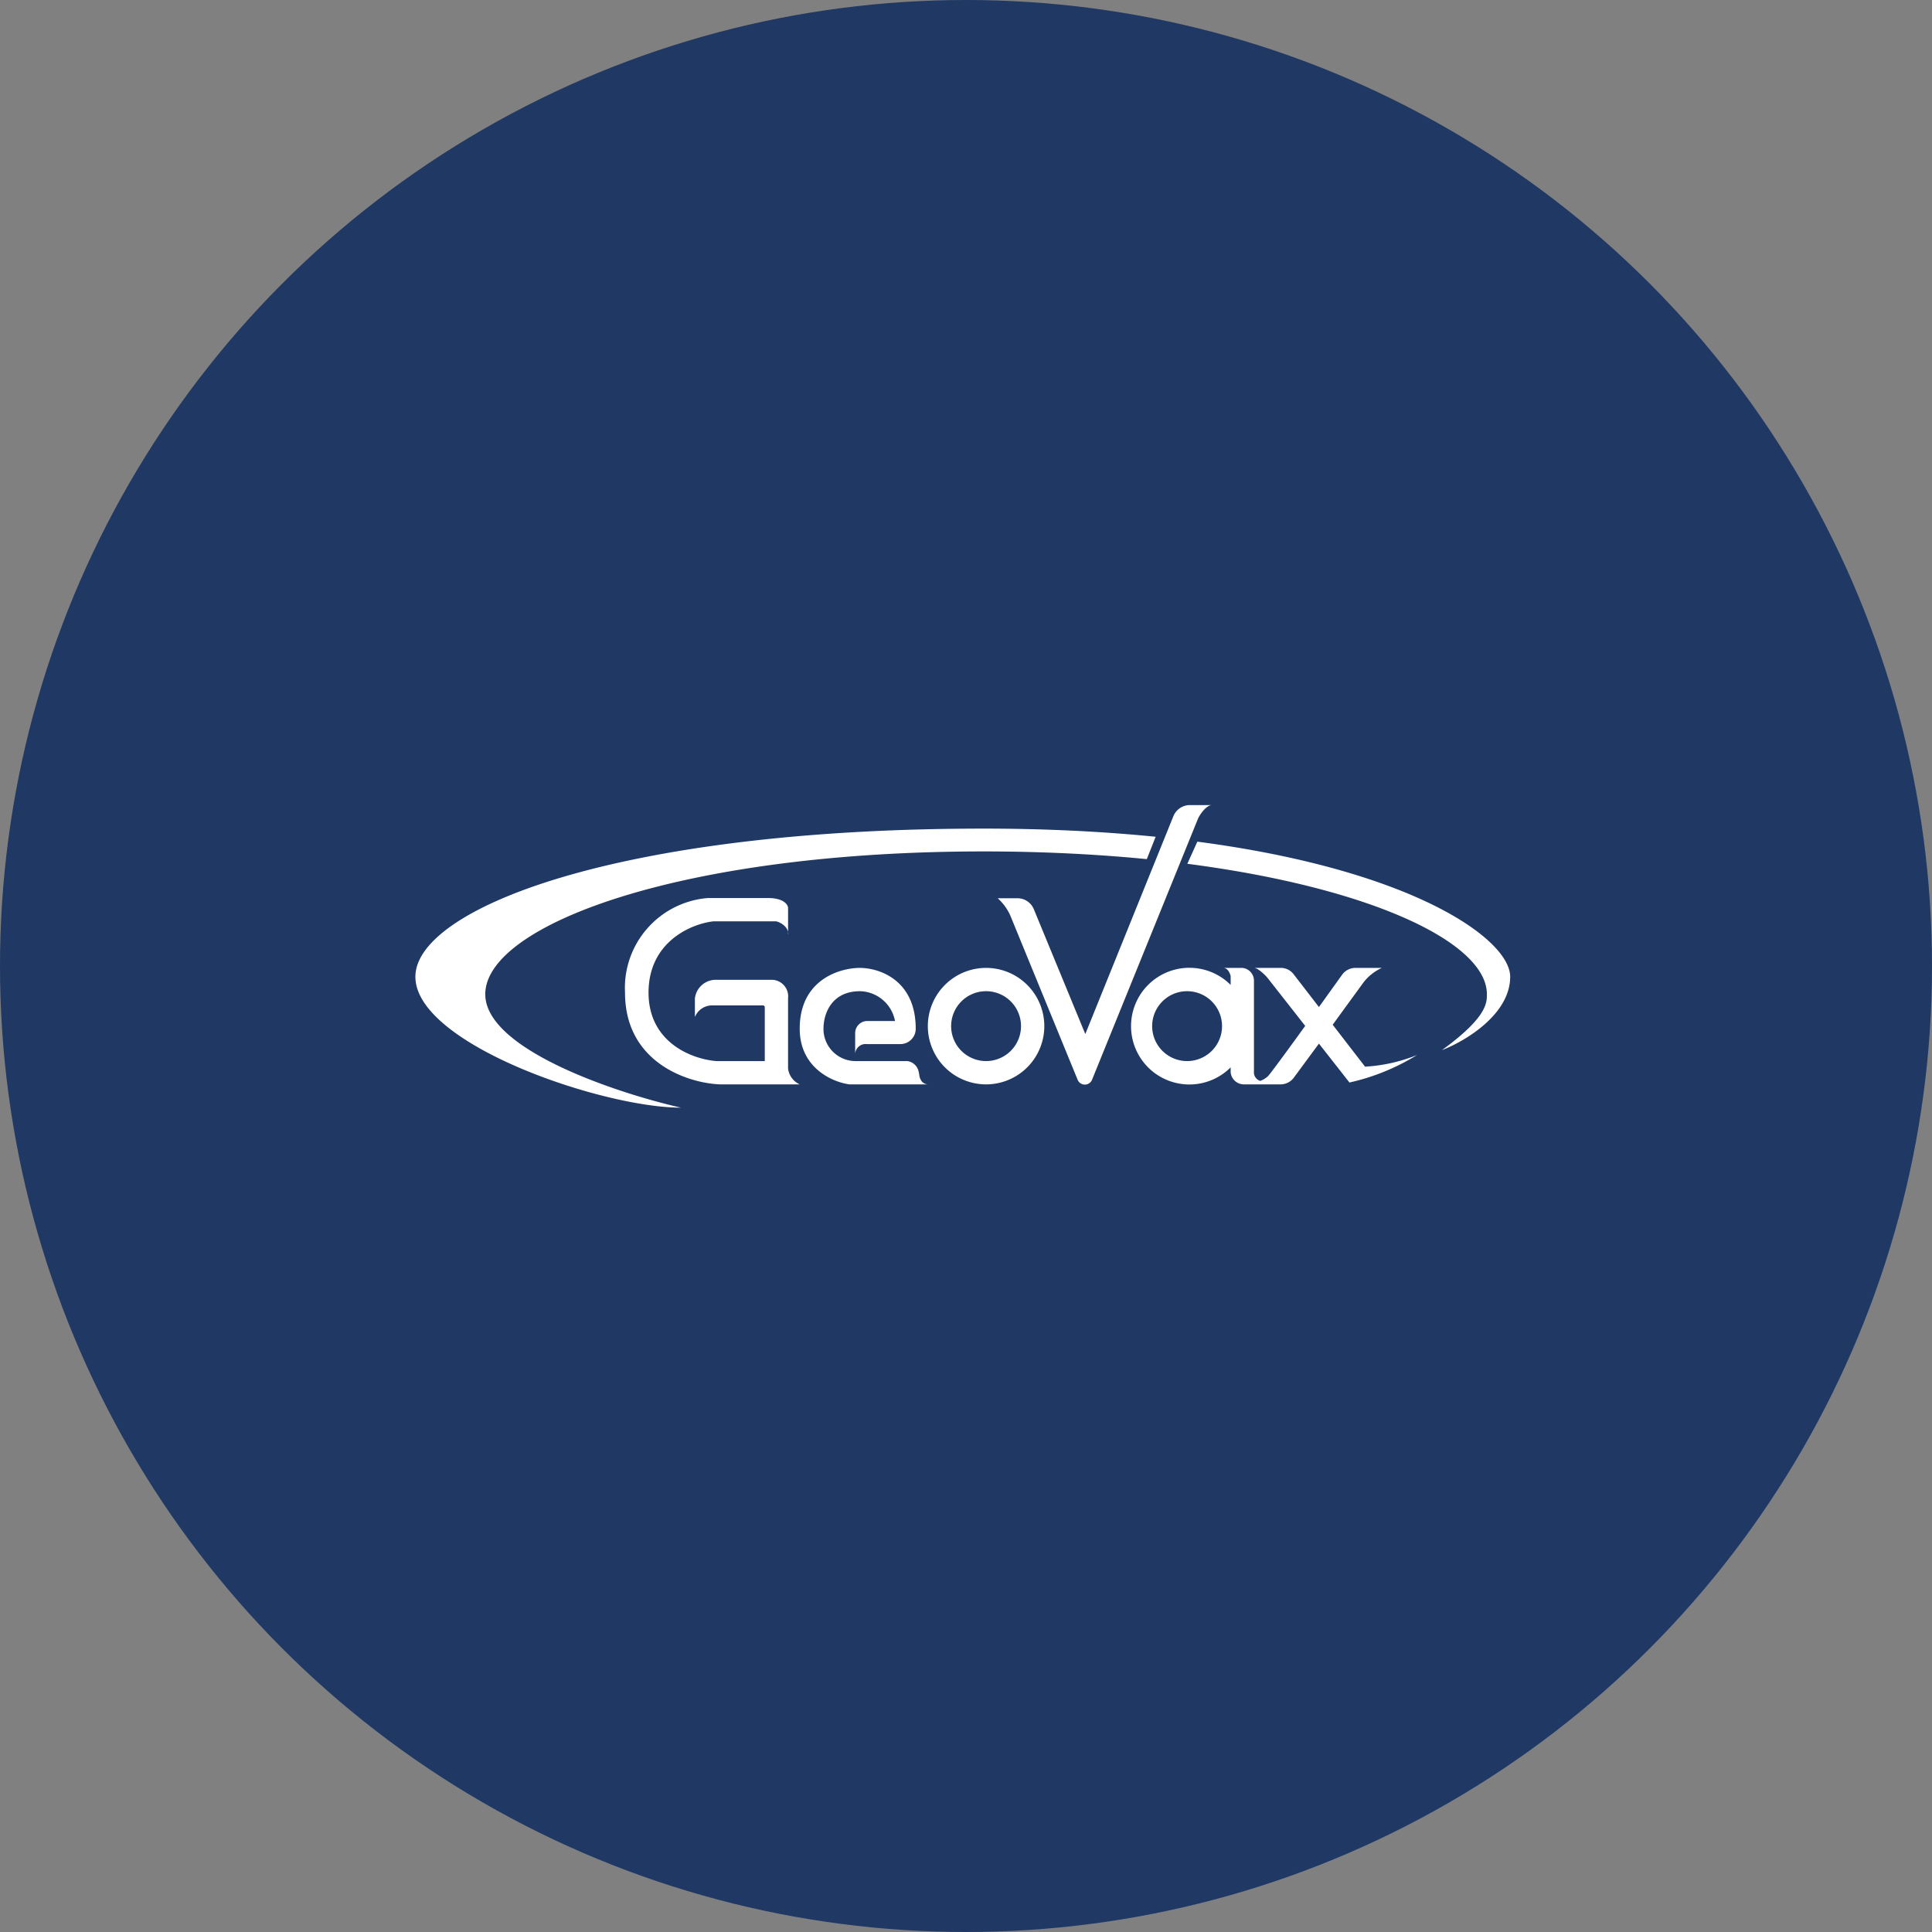
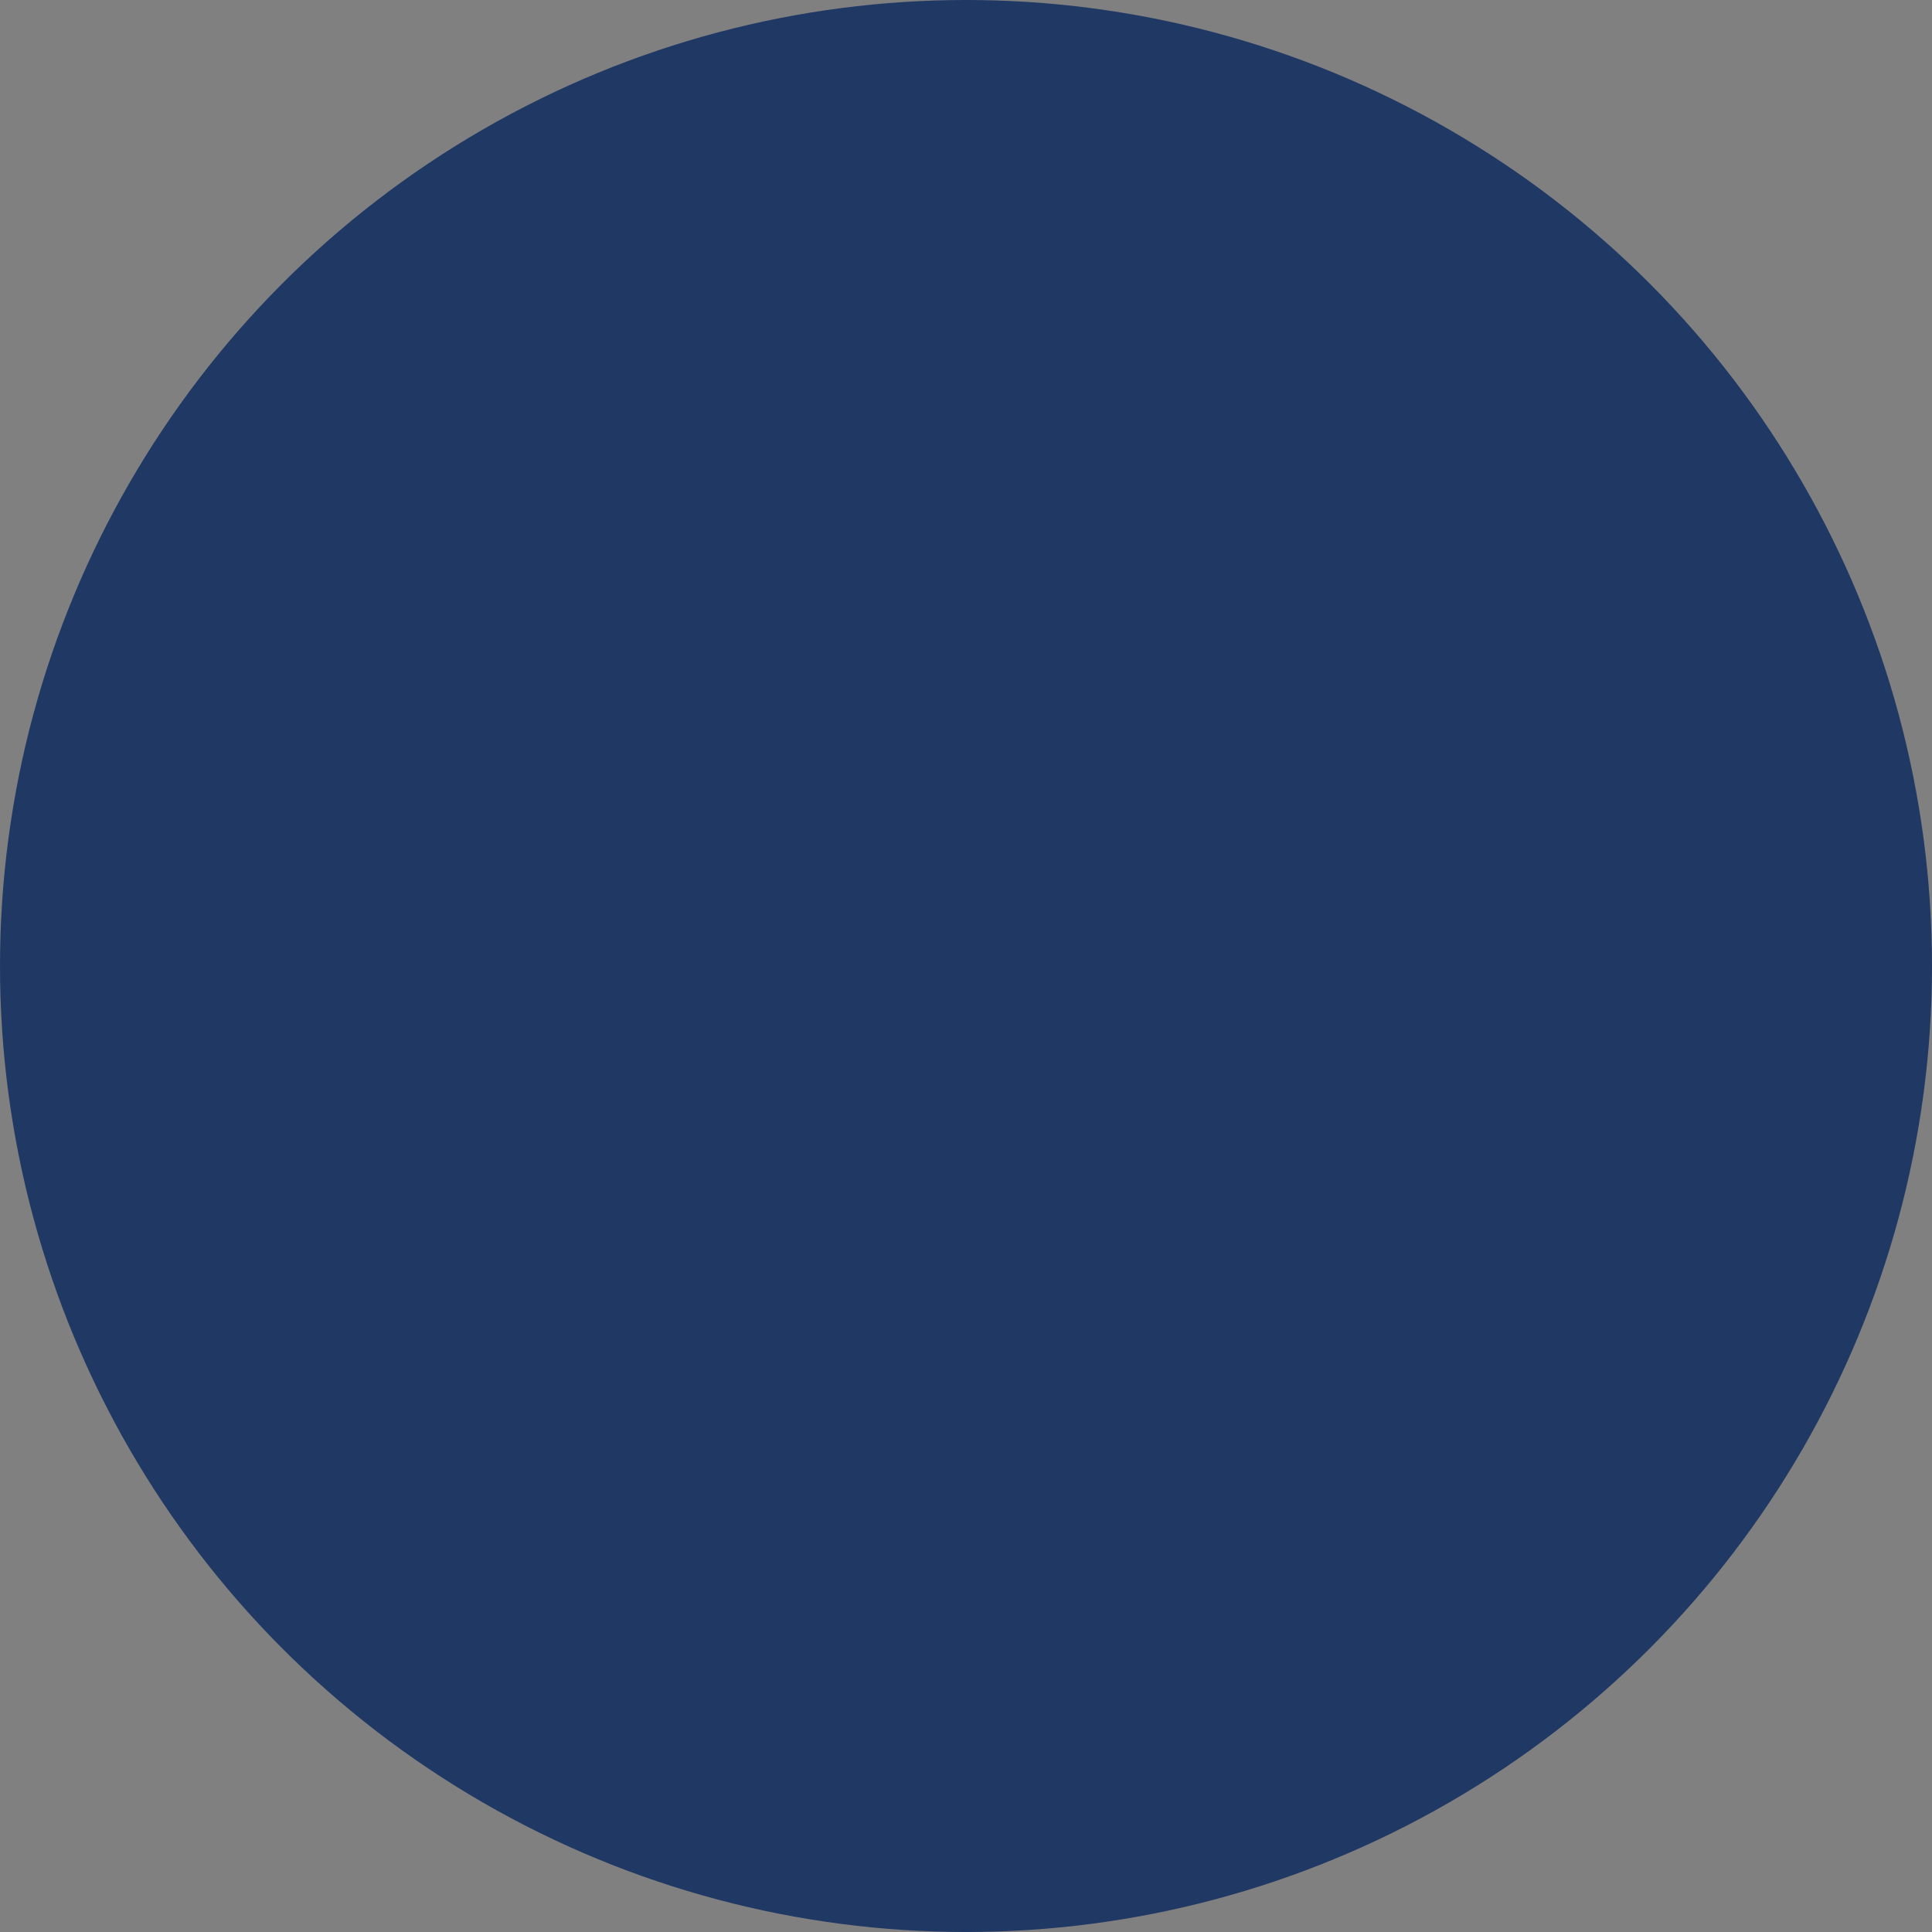
<svg xmlns="http://www.w3.org/2000/svg" viewBox="0 0 300 300" width="300" height="300">
  <rect x="0" y="0" width="300" height="300" fill="#808080" stroke="none" />
  <defs>
    <style>
      .a {
        fill: #203864;
      }

      .b {
        fill: #fff;
        fill-rule: evenodd;
      }
    </style>
    <clipPath id="bz_circular_clip">
      <circle cx="150.0" cy="150.0" r="150.0" />
    </clipPath>
  </defs>
  <g clip-path="url(#bz_circular_clip)">
    <path class="a" d="M0,0H300V300H0Z" />
-     <path class="b" d="M186.104,126.93l-16.53,40.728a1.207,1.207,0,0,1-2.243,0l-10.453-25.5a7.99,7.99,0,0,0-1.953-2.677H158a2.744,2.744,0,0,1,2.532,1.7l7.994,19.387,13.672-33.819a2.778,2.778,0,0,1,2.532-1.736h3.472c-.832,0-1.772,1.302-2.098,1.953Zm8.608,23.366h4.16a2.485,2.485,0,0,1,2.026,1.013l3.906,5.064,3.581-4.992a2.54,2.54,0,0,1,2.098-1.085H214.57a7.597,7.597,0,0,0-2.785,2.17l-4.847,6.655,5.028,6.511a25.39,25.39,0,0,0,8.066-1.808,33.999,33.999,0,0,1-10.489,4.268l-4.738-6.04-3.87,5.245a2.568,2.568,0,0,1-2.062,1.085h-5.679a2.065,2.065,0,0,1-2.098-1.881v-.76a9.059,9.059,0,1,1,0-12.804v-1.374c-.108-.434-.434-1.266-1.157-1.266h2.966a1.98,1.98,0,0,1,1.808,1.917v14.468a1.395,1.395,0,0,0,.977,1.157,3.345,3.345,0,0,0,1.23-.76c.398-.434,2.93-3.87,5.751-7.777l-5.787-7.379C196.449,151.381,195.328,150.295,194.713,150.295Zm-72.34-5.245V141c0-.543-.723-1.555-3.111-1.555H109.93A13.998,13.998,0,0,0,97.053,154.13c0,10.923,9.838,14.07,14.757,14.251h12.37a3.113,3.113,0,0,1-1.809-2.46V154.998a2.575,2.575,0,0,0-2.496-2.857h-8.681a3.27,3.27,0,0,0-3.291,2.894v2.894a2.876,2.876,0,0,1,2.532-1.808h8.03a.28.28,0,0,1,.289.253v8.392h-7.487c-3.545-.253-10.562-2.713-10.562-10.634,0-7.957,6.728-10.706,10.091-11.068h9.73c.615.145,1.881.796,1.881,1.989Zm9.585,23.33h12.117a1.29,1.29,0,0,1-1.121-.76,2.006,2.006,0,0,1-.217-.796l-.108-.506a2.074,2.074,0,0,0-1.736-1.555h-8.102a4.983,4.983,0,0,1-4.919-5.028c0-2.351,1.266-5.823,5.679-5.823a5.67,5.67,0,0,1,5.426,4.63H134.634a1.881,1.881,0,0,0-1.845,1.881v3.219a1.619,1.619,0,0,1,1.772-1.519h5.281a2.377,2.377,0,0,0,2.351-2.387c0-7.56-5.643-9.44-8.681-9.44-3.002,0-9.332,1.736-9.332,9.44,0,6.149,5.172,8.319,7.74,8.645ZM162.16,159.338a9.043,9.043,0,1,1-9.043-9.043A9.043,9.043,0,0,1,162.16,159.338Zm-3.617,0a5.426,5.426,0,1,1-5.426-5.426A5.426,5.426,0,0,1,158.543,159.338Zm31.215,0a5.426,5.426,0,1,1-5.426-5.426A5.426,5.426,0,0,1,189.757,159.338Zm41.126-4.955c0-7.921-17.615-16.494-46.515-20.255l1.555-3.436C219.525,135.104,234.5,145.883,234.5,151.67c0,5.896-7.089,10.055-10.598,11.394,6.981-5.064,6.981-7.343,6.981-8.645Zm-78.128-25.717c9.838,0,18.736.47,26.694,1.266l-1.374,3.472c-7.777-.76-16.277-1.194-25.319-1.194-47.13,0-77.404,11.466-77.404,22.172,0,8.536,20.219,15.3,30.383,17.615-12.226,0-41.234-9.874-41.234-20.328C64.5,141.18,95.679,128.666,152.755,128.666Z" />
  </g>
</svg>